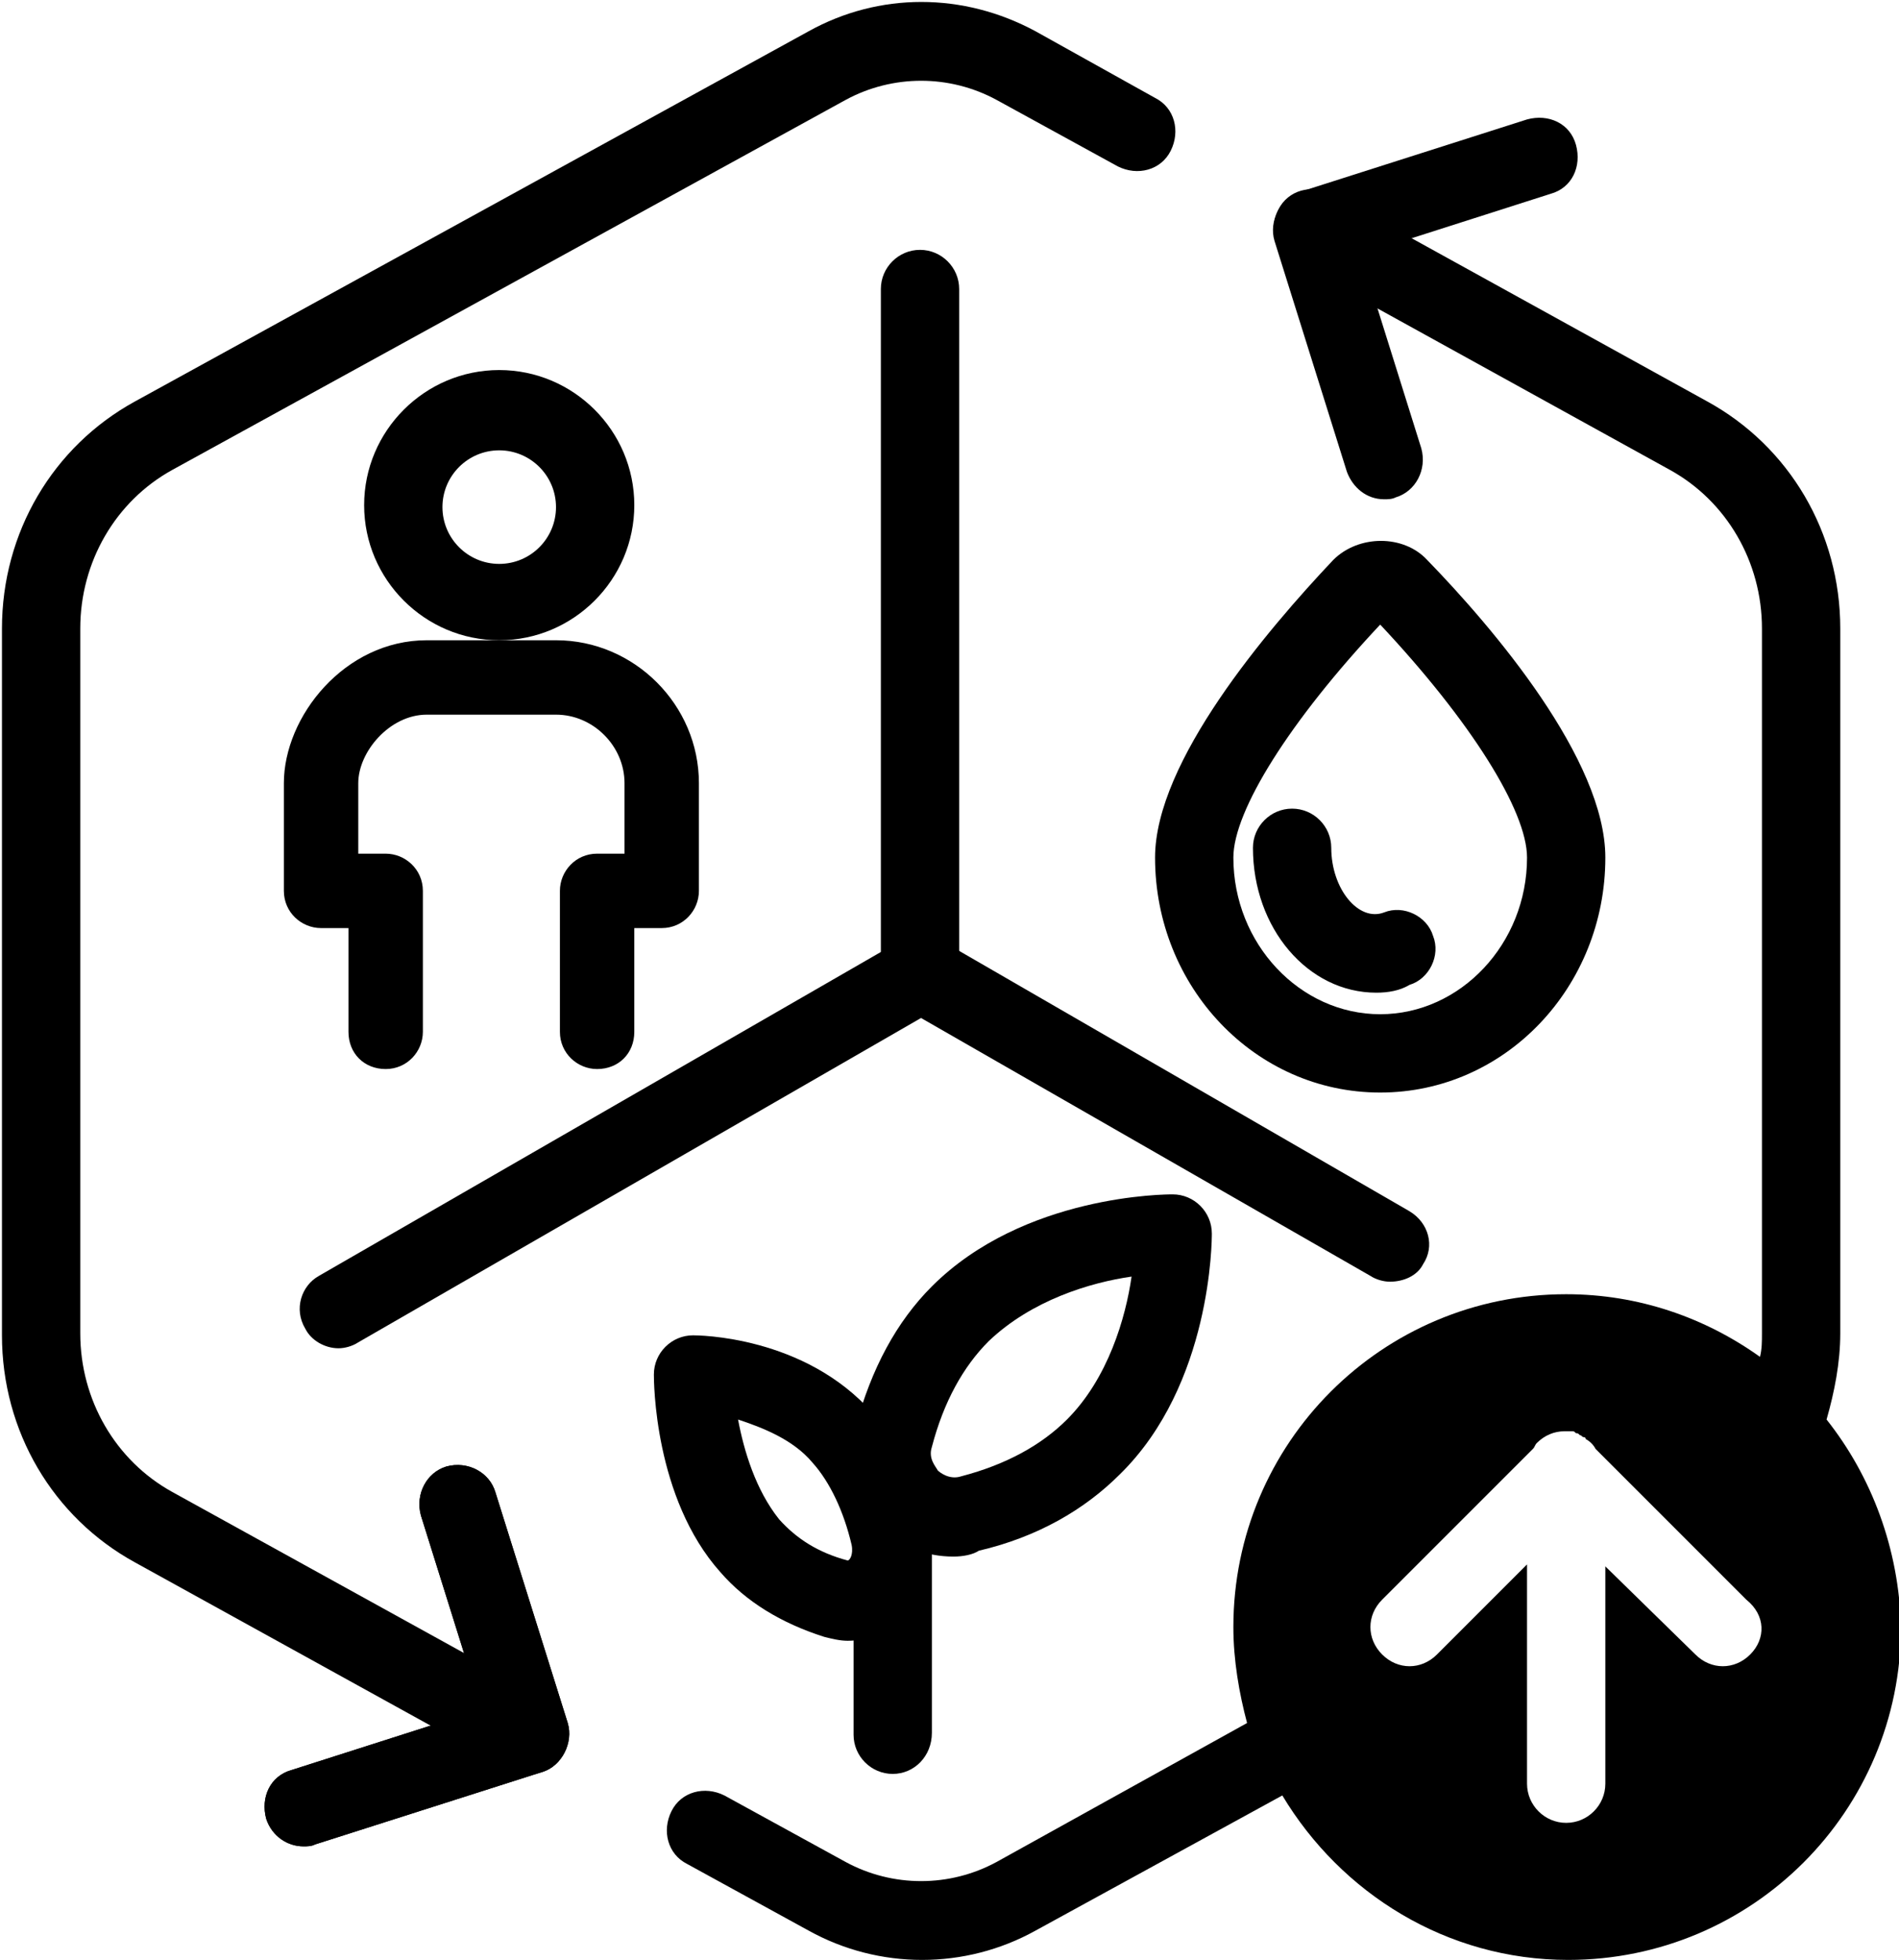
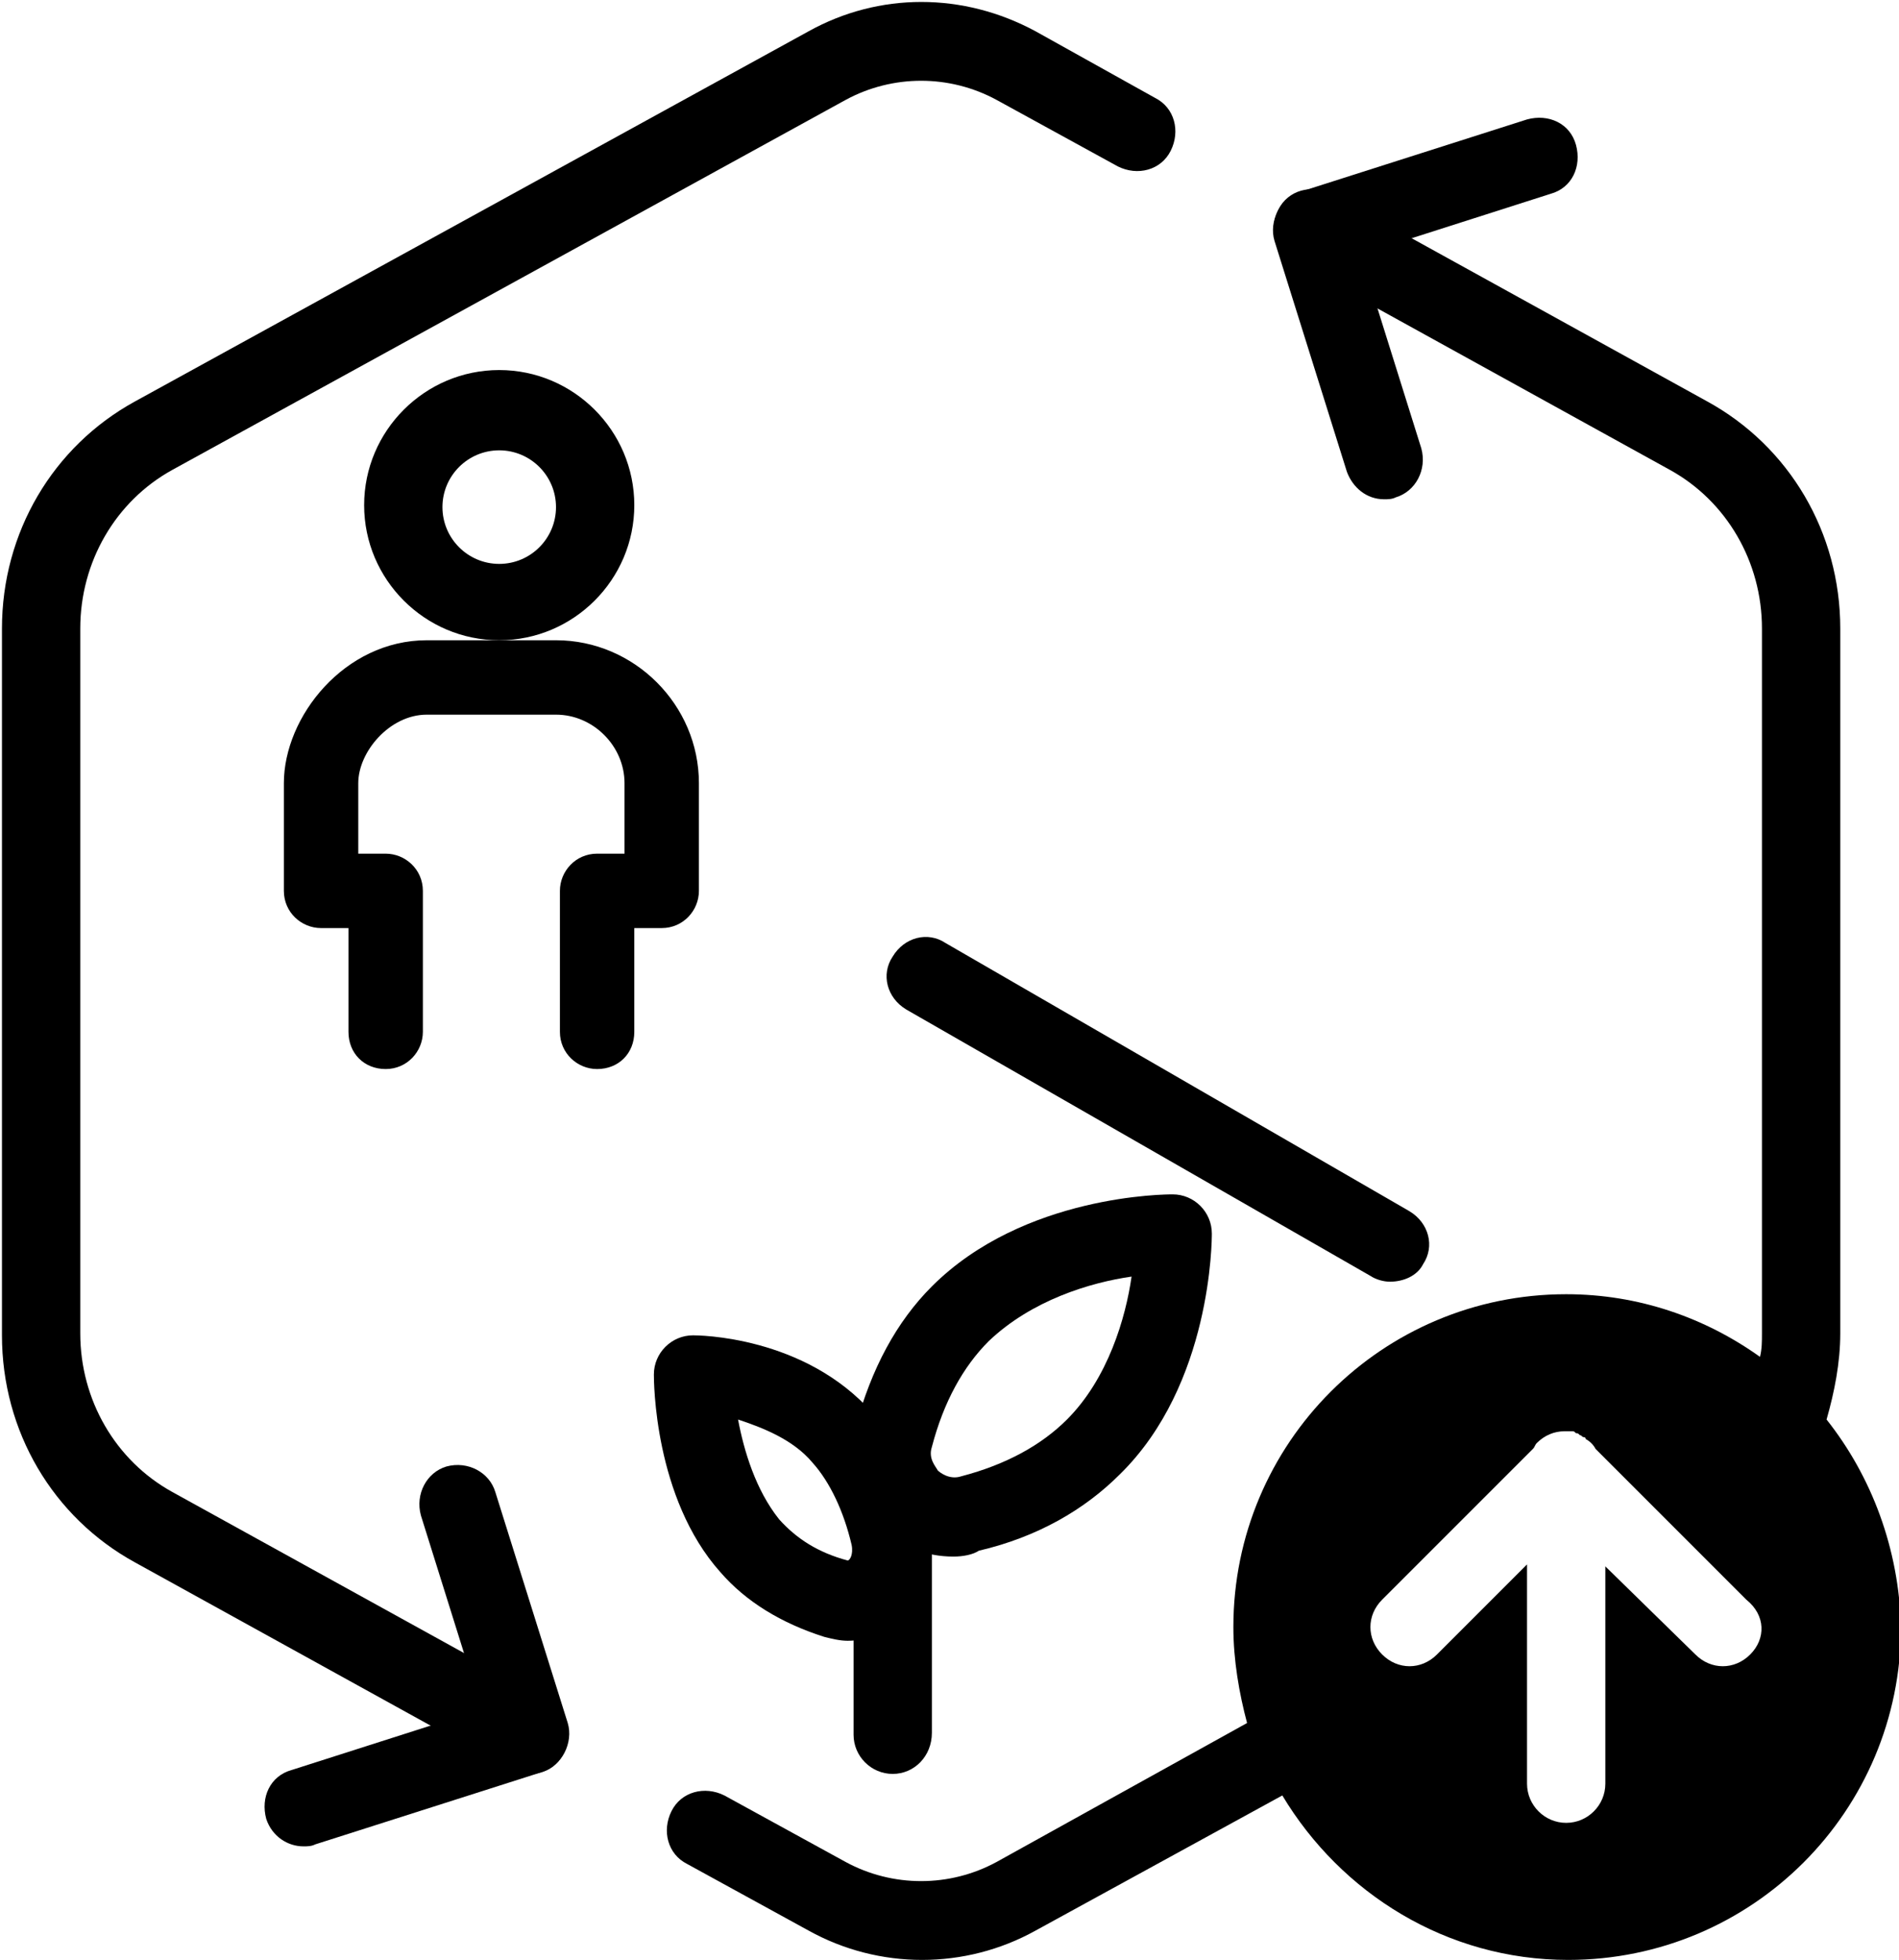
<svg xmlns="http://www.w3.org/2000/svg" version="1.1" id="Layer_1" x="0px" y="0px" viewBox="0 0 97 100.1" style="enable-background:new 0 0 97 100.1;" xml:space="preserve">
  <g id="Cycle_x5F_Hexagon">
    <path d="M70.7,25.5c-0.9,0-1.6-0.6-1.9-1.4l-3.7-11.8c-0.3-1,0.3-2.2,1.3-2.5L78,6.1c1.1-0.3,2.2,0.2,2.5,1.3s-0.2,2.2-1.3,2.5   L69.5,13l3.1,9.9c0.3,1.1-0.3,2.2-1.3,2.5C71.1,25.5,70.9,25.5,70.7,25.5z" />
    <g>
      <path d="M27.1,90.6c-0.3,0-0.7-0.1-1-0.2L6.9,79.8c-4.2-2.3-6.8-6.7-6.8-11.6V32.1c0-4.9,2.6-9.3,6.8-11.6L41.3,1.6    c3.6-2,7.9-2,11.6,0L59,5c1,0.5,1.3,1.7,0.8,2.7S58.1,9,57.1,8.5l-6.2-3.4c-2.4-1.3-5.3-1.3-7.7,0L8.8,24    c-2.9,1.6-4.7,4.7-4.7,8.1v36c0,3.4,1.8,6.5,4.7,8.1L28,86.8c1,0.5,1.3,1.7,0.8,2.7C28.5,90.2,27.8,90.6,27.1,90.6z" />
-       <path d="M15.5,94.3c-0.8,0-1.6-0.5-1.9-1.4c-0.3-1.1,0.2-2.2,1.3-2.5l9.7-3.1l-3.1-9.9c-0.3-1.1,0.3-2.2,1.3-2.5    c1.1-0.3,2.2,0.3,2.5,1.3L29,88c0.3,1-0.3,2.2-1.3,2.5l-11.6,3.7C15.9,94.3,15.7,94.3,15.5,94.3z" />
    </g>
    <path d="M15.5,94.3c-0.8,0-1.6-0.5-1.9-1.4c-0.3-1.1,0.2-2.2,1.3-2.5l9.7-3.1l-3.1-9.9c-0.3-1.1,0.3-2.2,1.3-2.5   c1.1-0.3,2.2,0.3,2.5,1.3L29,88c0.3,1-0.3,2.2-1.3,2.5l-11.6,3.7C15.9,94.3,15.7,94.3,15.5,94.3z" />
  </g>
  <g id="Your_Icon">
    <g>
      <path d="M45.6,90.6c-1.1,0-2-0.9-2-2V77.7c0-1.1,0.9-2,2-2s2,0.9,2,2v10.8C47.6,89.7,46.7,90.6,45.6,90.6z" />
      <path d="M48.7,79.5C47.3,79.5,46,79,45,78c-1.3-1.3-1.8-3.2-1.3-5.1c0.8-3,2.1-5.4,3.9-7.2c4.7-4.7,12-4.7,12.3-4.7    c1.1,0,2,0.9,2,2c0,0.3,0,7.7-4.7,12.3c-1.8,1.8-4.2,3.2-7.2,3.9C49.7,79.4,49.2,79.5,48.7,79.5z M57.8,65.2    c-2.1,0.3-5.1,1.2-7.3,3.3c-1.3,1.3-2.3,3.1-2.9,5.4c-0.2,0.6,0.2,1,0.3,1.2c0.1,0.1,0.6,0.5,1.2,0.3l0,0c2.3-0.6,4.1-1.6,5.4-2.9    C56.6,70.4,57.5,67.3,57.8,65.2z" />
      <path d="M43.3,83.8c-0.4,0-0.8-0.1-1.2-0.2c-2.2-0.7-4-1.8-5.3-3.3c-3.4-3.8-3.4-9.8-3.4-10.1c0-1.1,0.9-2,2-2c0.2,0,5.7,0,9.2,4    c1.3,1.5,2.3,3.5,2.8,5.9l0,0c0.4,1.7-0.1,3.4-1.3,4.6C45.3,83.4,44.3,83.8,43.3,83.8z M37.7,72.5c0.3,1.6,0.9,3.6,2.1,5.1    c0.9,1,2,1.7,3.5,2.1c0.1,0,0.3-0.3,0.2-0.8c-0.4-1.7-1.1-3.2-2-4.2C40.5,73.5,38.9,72.9,37.7,72.5z" />
    </g>
    <g>
      <path d="M25.5,32.7c-3.8,0-6.9-3.1-6.9-6.9s3.1-6.9,6.9-6.9s6.9,3.1,6.9,6.9S29.3,32.7,25.5,32.7z M25.5,23    c-1.6,0-2.9,1.3-2.9,2.9s1.3,2.9,2.9,2.9s2.9-1.3,2.9-2.9S27.1,23,25.5,23z" />
      <path d="M30.5,54.6c-1,0-1.9-0.8-1.9-1.9v-7.2c0-1,0.8-1.9,1.9-1.9h1.4V40c0-1.9-1.6-3.5-3.5-3.5h-6.6c-1.9,0-3.5,1.9-3.5,3.5v3.6    h1.4c1,0,1.9,0.8,1.9,1.9v7.2c0,1-0.8,1.9-1.9,1.9s-1.9-0.8-1.9-1.9v-5.3h-1.4c-1,0-1.9-0.8-1.9-1.9V40c0-3.4,3.1-7.3,7.3-7.3h6.6    c4,0,7.3,3.3,7.3,7.3v5.5c0,1-0.8,1.9-1.9,1.9h-1.4v5.3C32.4,53.8,31.6,54.6,30.5,54.6z" />
    </g>
    <g id="Layer_19" transform="translate(30.494 23.261)">
      <g id="Group_170600">
-         <path d="M16.5,27.9c-1.1,0-2-0.9-2-2V-8.5c0-1.1,0.9-2,2-2s2,0.9,2,2v34.3C18.5,27,17.6,27.9,16.5,27.9z" />
-         <path d="M-13.2,45.6c-0.7,0-1.4-0.4-1.7-1c-0.6-1-0.2-2.2,0.7-2.7l29.5-17c1-0.6,2.2-0.2,2.7,0.7c0.6,1,0.2,2.2-0.7,2.7l-29.5,17     C-12.5,45.5-12.9,45.6-13.2,45.6z" />
        <path d="M40.5,42.2c-0.3,0-0.7-0.1-1-0.3L15.8,28.3c-1-0.6-1.3-1.8-0.7-2.7c0.6-1,1.8-1.3,2.7-0.7l23.7,13.7     c1,0.6,1.3,1.8,0.7,2.7C41.9,41.9,41.2,42.2,40.5,42.2z" />
      </g>
    </g>
-     <path d="M70.5,55.8c-6.4,0-11.5-5.4-11.5-12c0-4.9,5.7-11.6,9.1-15.2c1.3-1.3,3.6-1.3,4.8,0c3.4,3.5,9.1,10.2,9.1,15.2   C82,50.4,76.9,55.8,70.5,55.8z M70.5,31.9c-4.6,4.9-7.5,9.5-7.5,11.9c0,4.4,3.4,8,7.5,8s7.5-3.6,7.5-8C78,41.4,75.1,36.8,70.5,31.9   z" />
-     <path d="M70.3,50.7c-3.5,0-6.3-3.3-6.3-7.4c0-1.1,0.9-2,2-2s2,0.9,2,2c0,2.1,1.4,3.8,2.7,3.3c1-0.4,2.2,0.2,2.5,1.2   c0.4,1-0.2,2.2-1.2,2.5C71.5,50.6,70.9,50.7,70.3,50.7z" />
  </g>
  <g id="Modifier_x5F_Up">
    <path d="M93.3,72.5c0.4-1.4,0.7-2.9,0.7-4.4v-36c0-4.9-2.6-9.3-6.8-11.6L68,9.9c-1-0.5-2.2-0.2-2.7,0.8s-0.2,2.2,0.8,2.7L85.3,24   c2.9,1.6,4.7,4.7,4.7,8.1v36c0,0.4,0,0.8-0.1,1.2c-2.8-2-6.2-3.2-9.9-3.2c-9.4,0-17,7.6-17,17c0,1.7,0.3,3.4,0.7,4.9l-12.8,7.1   c-2.4,1.3-5.3,1.3-7.7,0L37,91.7c-1-0.5-2.2-0.2-2.7,0.8s-0.2,2.2,0.8,2.7l6.2,3.4c1.8,1,3.8,1.5,5.8,1.5s4-0.5,5.8-1.5l12.6-6.9   c3,5,8.4,8.4,14.6,8.4c9.4,0,17-7.6,17-17C97,79.1,95.6,75.4,93.3,72.5z M89.4,84.5c-0.4,0.4-0.9,0.6-1.4,0.6s-1-0.2-1.4-0.6L82,80   v11.1c0,1.1-0.9,2-2,2s-2-0.9-2-2V79.9l-4.6,4.6c-0.4,0.4-0.9,0.6-1.4,0.6s-1-0.2-1.4-0.6c-0.8-0.8-0.8-2,0-2.8l7.7-7.7   c0.1-0.1,0.1-0.2,0.2-0.3c0.4-0.4,0.9-0.6,1.4-0.6c0.1,0,0.3,0,0.4,0s0.1,0,0.2,0.1c0.1,0,0.1,0,0.2,0.1c0.1,0,0.1,0.1,0.2,0.1   c0,0,0.1,0,0.1,0.1c0.2,0.1,0.4,0.3,0.5,0.5l7.7,7.7C90.2,82.5,90.2,83.7,89.4,84.5z" />
  </g>
</svg>